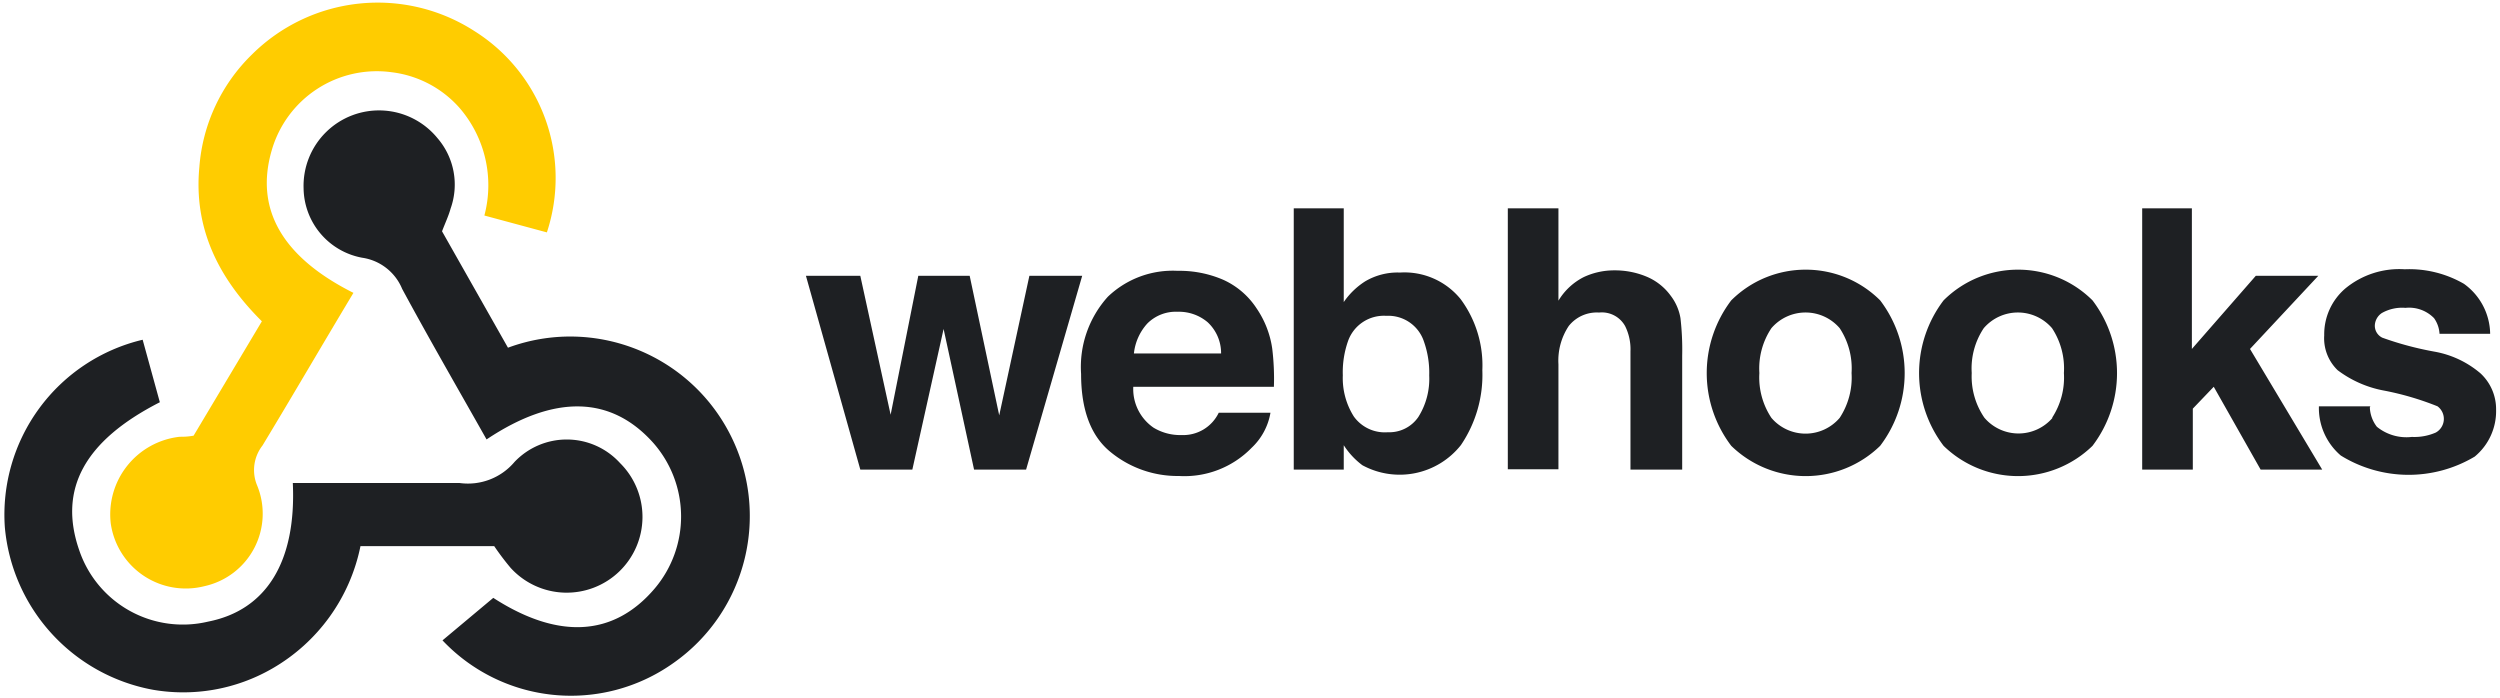
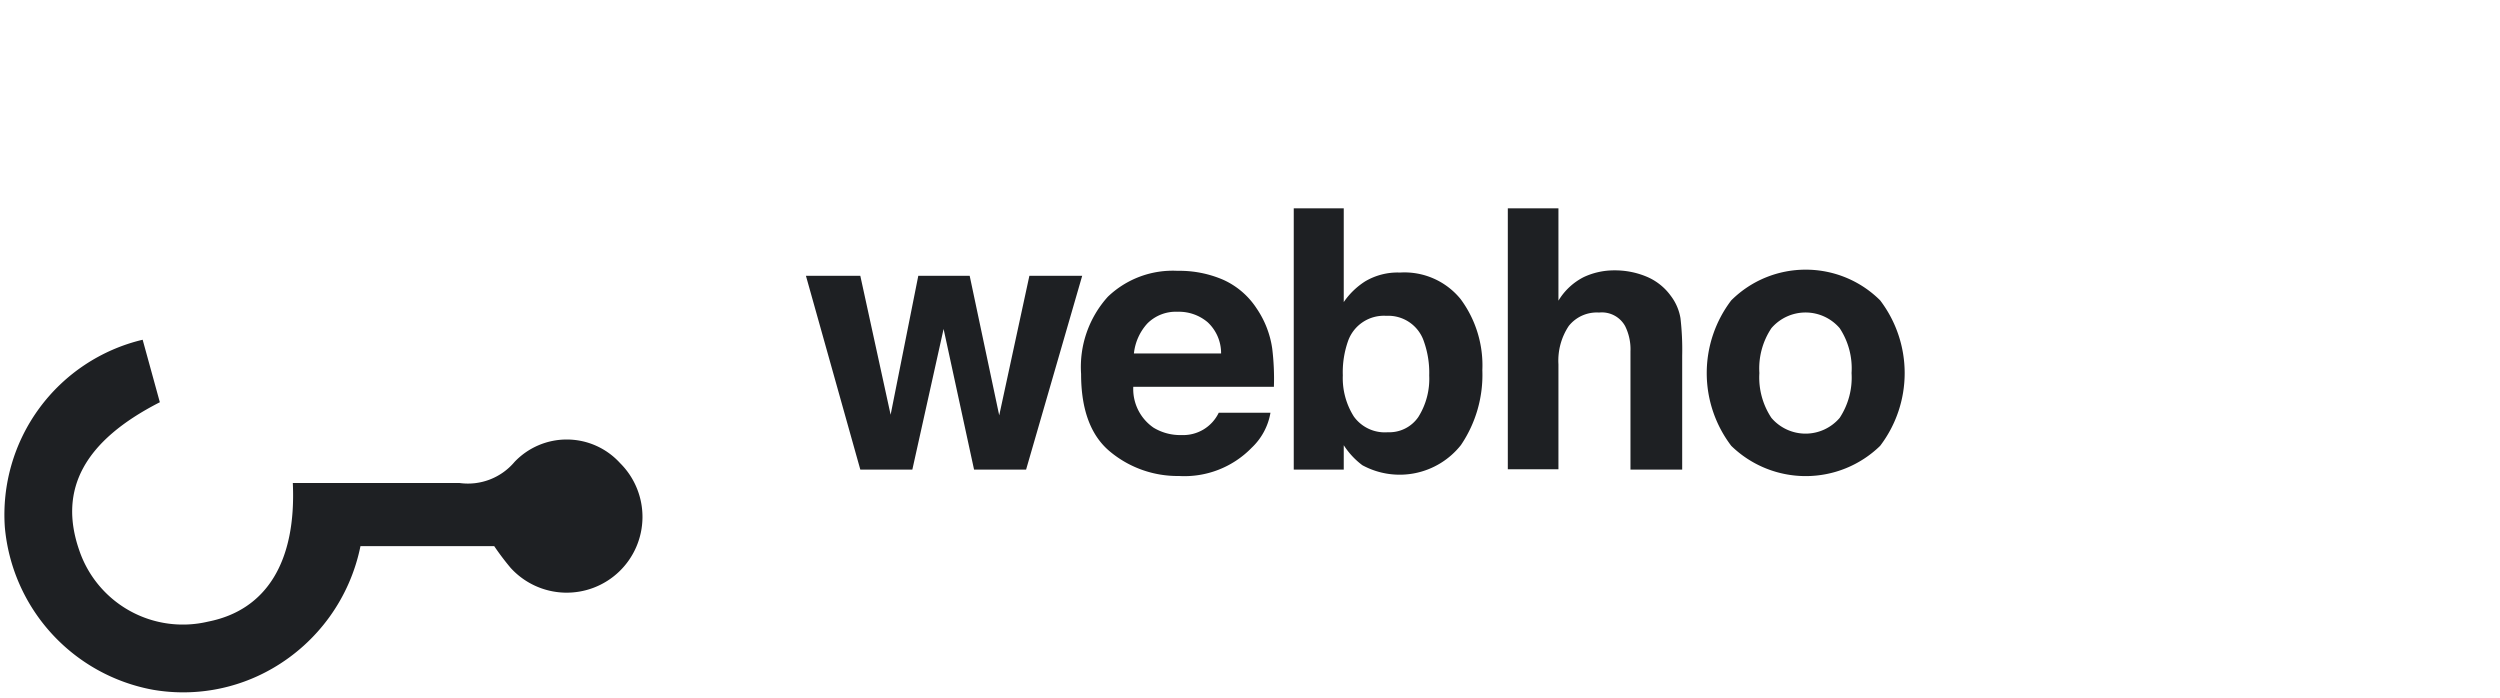
<svg xmlns="http://www.w3.org/2000/svg" width="240" height="67" viewBox="0 0 240 67">
  <g fill="none" fill-rule="nonzero">
-     <path fill="#FC0" d="M33.93 28.115c-3 4.995-5.82 9.84-8.73 14.655a3.825 3.825 0 0 0-.525 3.81 7.125 7.125 0 0 1-5.04 9.69 7.275 7.275 0 0 1-9-6 7.5 7.5 0 0 1 6.615-8.34c.36 0 .735 0 1.335-.105l6.555-10.98c-4.125-4.095-6.57-8.88-6-14.82A16.845 16.845 0 0 1 24.18 5.24a17.13 17.13 0 0 1 21.375-2.25A16.65 16.65 0 0 1 52.5 22.31l-6-1.62a11.34 11.34 0 0 0-2.415-10.365 10.35 10.35 0 0 0-6.48-3.39 10.5 10.5 0 0 0-11.52 7.5c-1.62 5.565.915 10.2 7.845 13.68Z" />
-     <path fill="#1E2023" d="m42.435 22.205 6.33 11.175c8.133-3.008 17.235.495 21.253 8.18 4.018 7.685 1.7 17.158-5.413 22.12a16.965 16.965 0 0 1-22.125-2.205l4.875-4.08c6.15 3.975 11.52 3.795 15.51-.915A10.695 10.695 0 0 0 62.7 42.5c-4.035-4.5-9.45-4.68-15.99-.315-2.715-4.815-5.475-9.585-8.1-14.445a4.92 4.92 0 0 0-3.855-3 6.87 6.87 0 0 1-5.61-6.645A7.245 7.245 0 0 1 42 13.265a6.825 6.825 0 0 1 1.26 6.75c-.195.705-.51 1.365-.825 2.19Z" />
    <path fill="#1E2023" d="M47.445 52.43h-12.84a17.58 17.58 0 0 1-8.46 11.745 17.115 17.115 0 0 1-11.475 2.04 17.445 17.445 0 0 1-14.205-15.6 17.265 17.265 0 0 1 13.23-18l1.65 6c-7.26 3.705-9.765 8.37-7.74 14.205a10.5 10.5 0 0 0 12.375 6.855c5.625-1.11 8.475-5.79 8.13-13.305h16.02a5.85 5.85 0 0 0 5.265-2.025 6.915 6.915 0 0 1 10.125.105 7.275 7.275 0 1 1-10.5 10.065 25.095 25.095 0 0 1-1.575-2.085ZM88.155 26.48h4.935l2.835 13.395L98.82 26.48h5.07l-5.385 18.6H93.51l-2.925-13.5-3 13.5H82.59l-5.22-18.6h5.22l2.91 13.335zM117.42 26.855a7.5 7.5 0 0 1 3.21 2.745 9.135 9.135 0 0 1 1.5 3.84c.15 1.224.206 2.458.165 3.69h-13.5a4.5 4.5 0 0 0 1.95 3.93c.81.487 1.741.732 2.685.705A3.78 3.78 0 0 0 117 39.62h4.965a6 6 0 0 1-1.8 3.36 9 9 0 0 1-6.99 2.715 10.14 10.14 0 0 1-6.555-2.295c-1.89-1.53-2.835-4.03-2.835-7.5a10.065 10.065 0 0 1 2.565-7.41 9 9 0 0 1 6.705-2.49c1.5-.028 2.987.264 4.365.855Zm-7.275 4.2a5.055 5.055 0 0 0-1.29 2.88h8.37a4.05 4.05 0 0 0-1.29-3 4.26 4.26 0 0 0-2.88-1.005 3.855 3.855 0 0 0-2.91 1.125ZM140.22 28.715a10.68 10.68 0 0 1 2.085 6.825 12 12 0 0 1-2.055 7.185 7.5 7.5 0 0 1-9.465 1.935A7.38 7.38 0 0 1 129 42.74v2.34h-4.8V20h4.8v9a7.125 7.125 0 0 1 2.04-1.98 6.105 6.105 0 0 1 3.36-.855 6.945 6.945 0 0 1 5.82 2.55Zm-4.065 11.325a6.885 6.885 0 0 0 1.05-3.99 9 9 0 0 0-.51-3.27 3.6 3.6 0 0 0-3.615-2.46 3.645 3.645 0 0 0-3.66 2.4 9 9 0 0 0-.51 3.315 6.885 6.885 0 0 0 1.065 3.96 3.66 3.66 0 0 0 3.255 1.5 3.375 3.375 0 0 0 2.925-1.455ZM158.1 26.57a5.46 5.46 0 0 1 2.295 1.83c.48.629.799 1.365.93 2.145a26.43 26.43 0 0 1 .165 3.6V45.08h-4.965V33.74a5.01 5.01 0 0 0-.51-2.43 2.55 2.55 0 0 0-2.505-1.305 3.435 3.435 0 0 0-2.91 1.29 6 6 0 0 0-.99 3.675v10.08h-4.86V20h4.86v8.865a6 6 0 0 1 2.43-2.265 6.87 6.87 0 0 1 2.91-.645 7.875 7.875 0 0 1 3.15.615ZM180.495 42.8a10.245 10.245 0 0 1-14.295 0 11.535 11.535 0 0 1 0-13.965c3.955-3.93 10.34-3.93 14.295 0a11.535 11.535 0 0 1 0 13.965Zm-3.885-2.685a7.05 7.05 0 0 0 1.14-4.305 7.005 7.005 0 0 0-1.14-4.305 4.32 4.32 0 0 0-6.555 0 6.96 6.96 0 0 0-1.155 4.305 7.005 7.005 0 0 0 1.155 4.305 4.305 4.305 0 0 0 6.555 0Z" />
-     <path fill="#1E2023" d="M200.88 42.8a10.245 10.245 0 0 1-14.295 0 11.535 11.535 0 0 1 0-13.965c3.955-3.93 10.34-3.93 14.295 0a11.535 11.535 0 0 1 0 13.965Zm-3.885-2.685a7.05 7.05 0 0 0 1.14-4.305 7.02 7.02 0 0 0-1.14-4.305 4.32 4.32 0 0 0-6.555 0 6.96 6.96 0 0 0-1.155 4.305 7.005 7.005 0 0 0 1.215 4.29 4.305 4.305 0 0 0 6.555 0l-.06.015ZM205.65 20h4.77v13.5l6.135-7.02h6L216 33.5l6.93 11.58h-5.91l-4.5-7.95-2.01 2.1v5.85h-4.86z" />
-     <path fill="#1E2023" d="M227.505 39.125a3.24 3.24 0 0 0 .675 1.845 4.5 4.5 0 0 0 3.36.975 5.13 5.13 0 0 0 2.295-.42 1.5 1.5 0 0 0 .165-2.52 27.885 27.885 0 0 0-5.085-1.5 10.575 10.575 0 0 1-4.5-1.965 4.26 4.26 0 0 1-1.29-3.345 5.79 5.79 0 0 1 2.025-4.5 8.145 8.145 0 0 1 5.7-1.845 10.5 10.5 0 0 1 5.685 1.395 6 6 0 0 1 2.52 4.8h-4.86a2.88 2.88 0 0 0-.525-1.5 3.345 3.345 0 0 0-2.745-.99 3.945 3.945 0 0 0-2.265.495 1.5 1.5 0 0 0-.675 1.155c-.027.513.257.992.72 1.215a31.05 31.05 0 0 0 5.07 1.35 9.315 9.315 0 0 1 4.35 2.07 4.68 4.68 0 0 1 1.5 3.495 5.655 5.655 0 0 1-2.055 4.5 12.375 12.375 0 0 1-12.855-.105 6 6 0 0 1-2.1-4.725h4.935l-.045.12Z" />
  </g>
</svg>